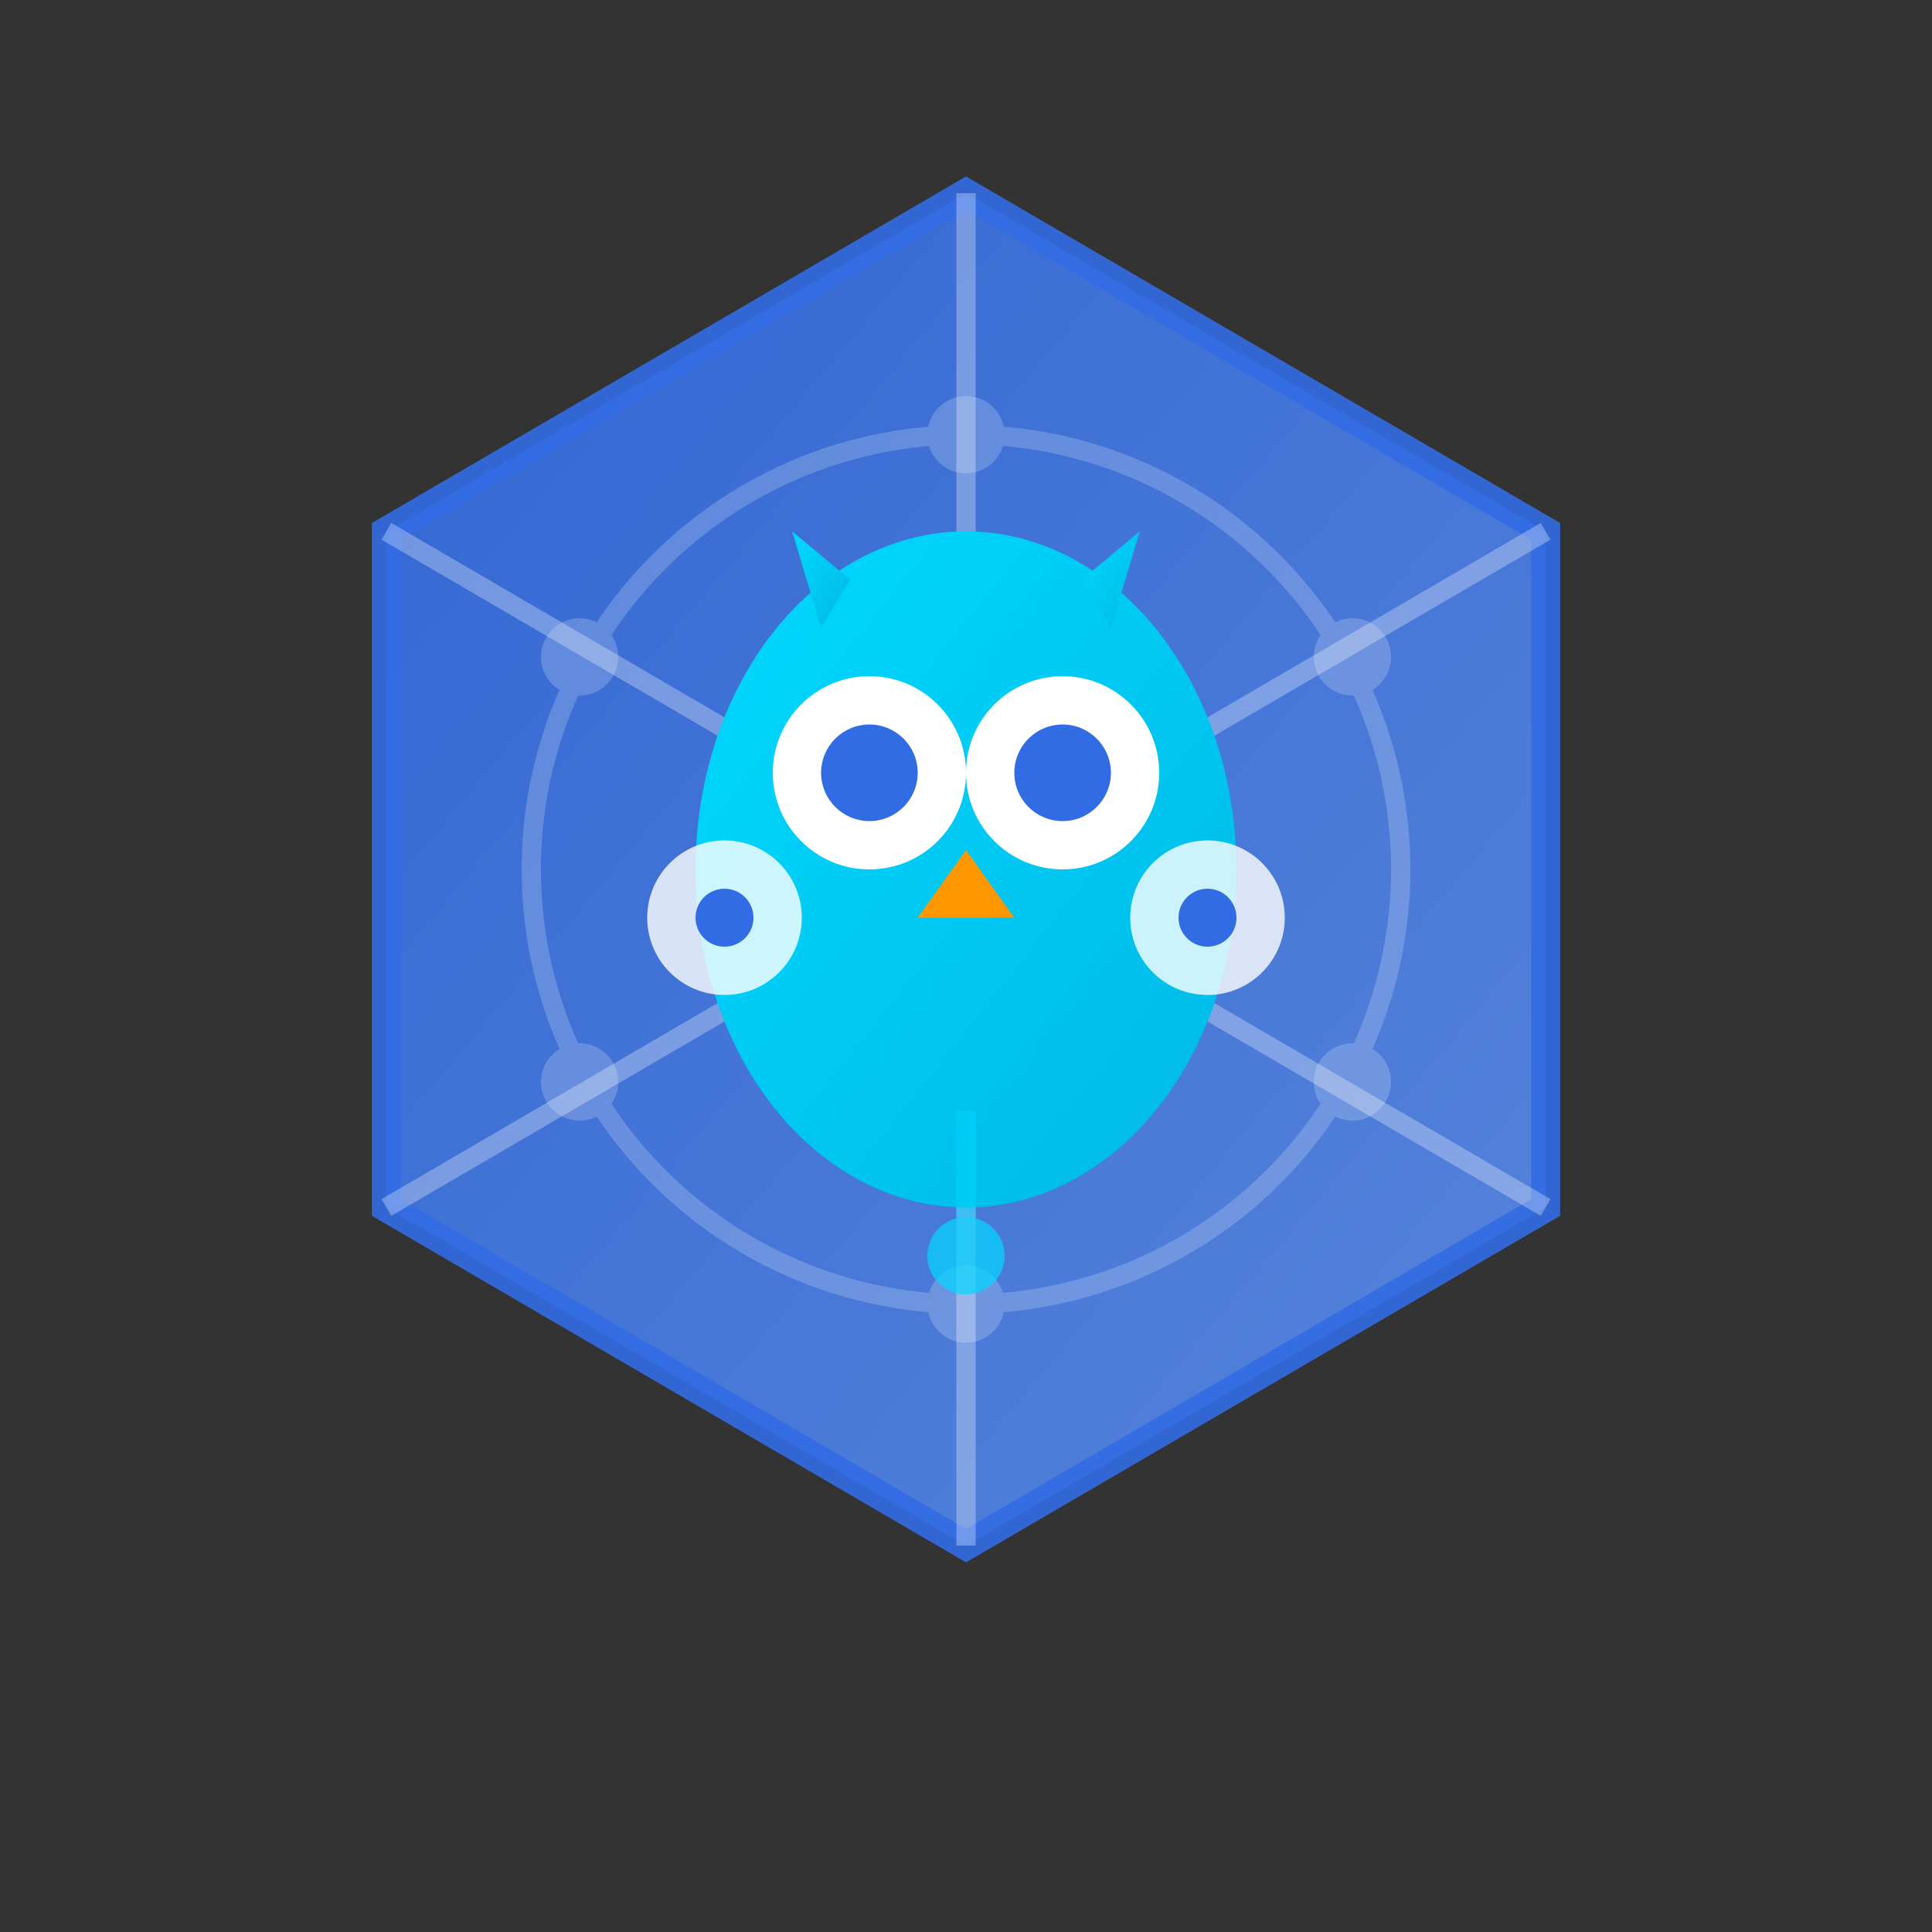
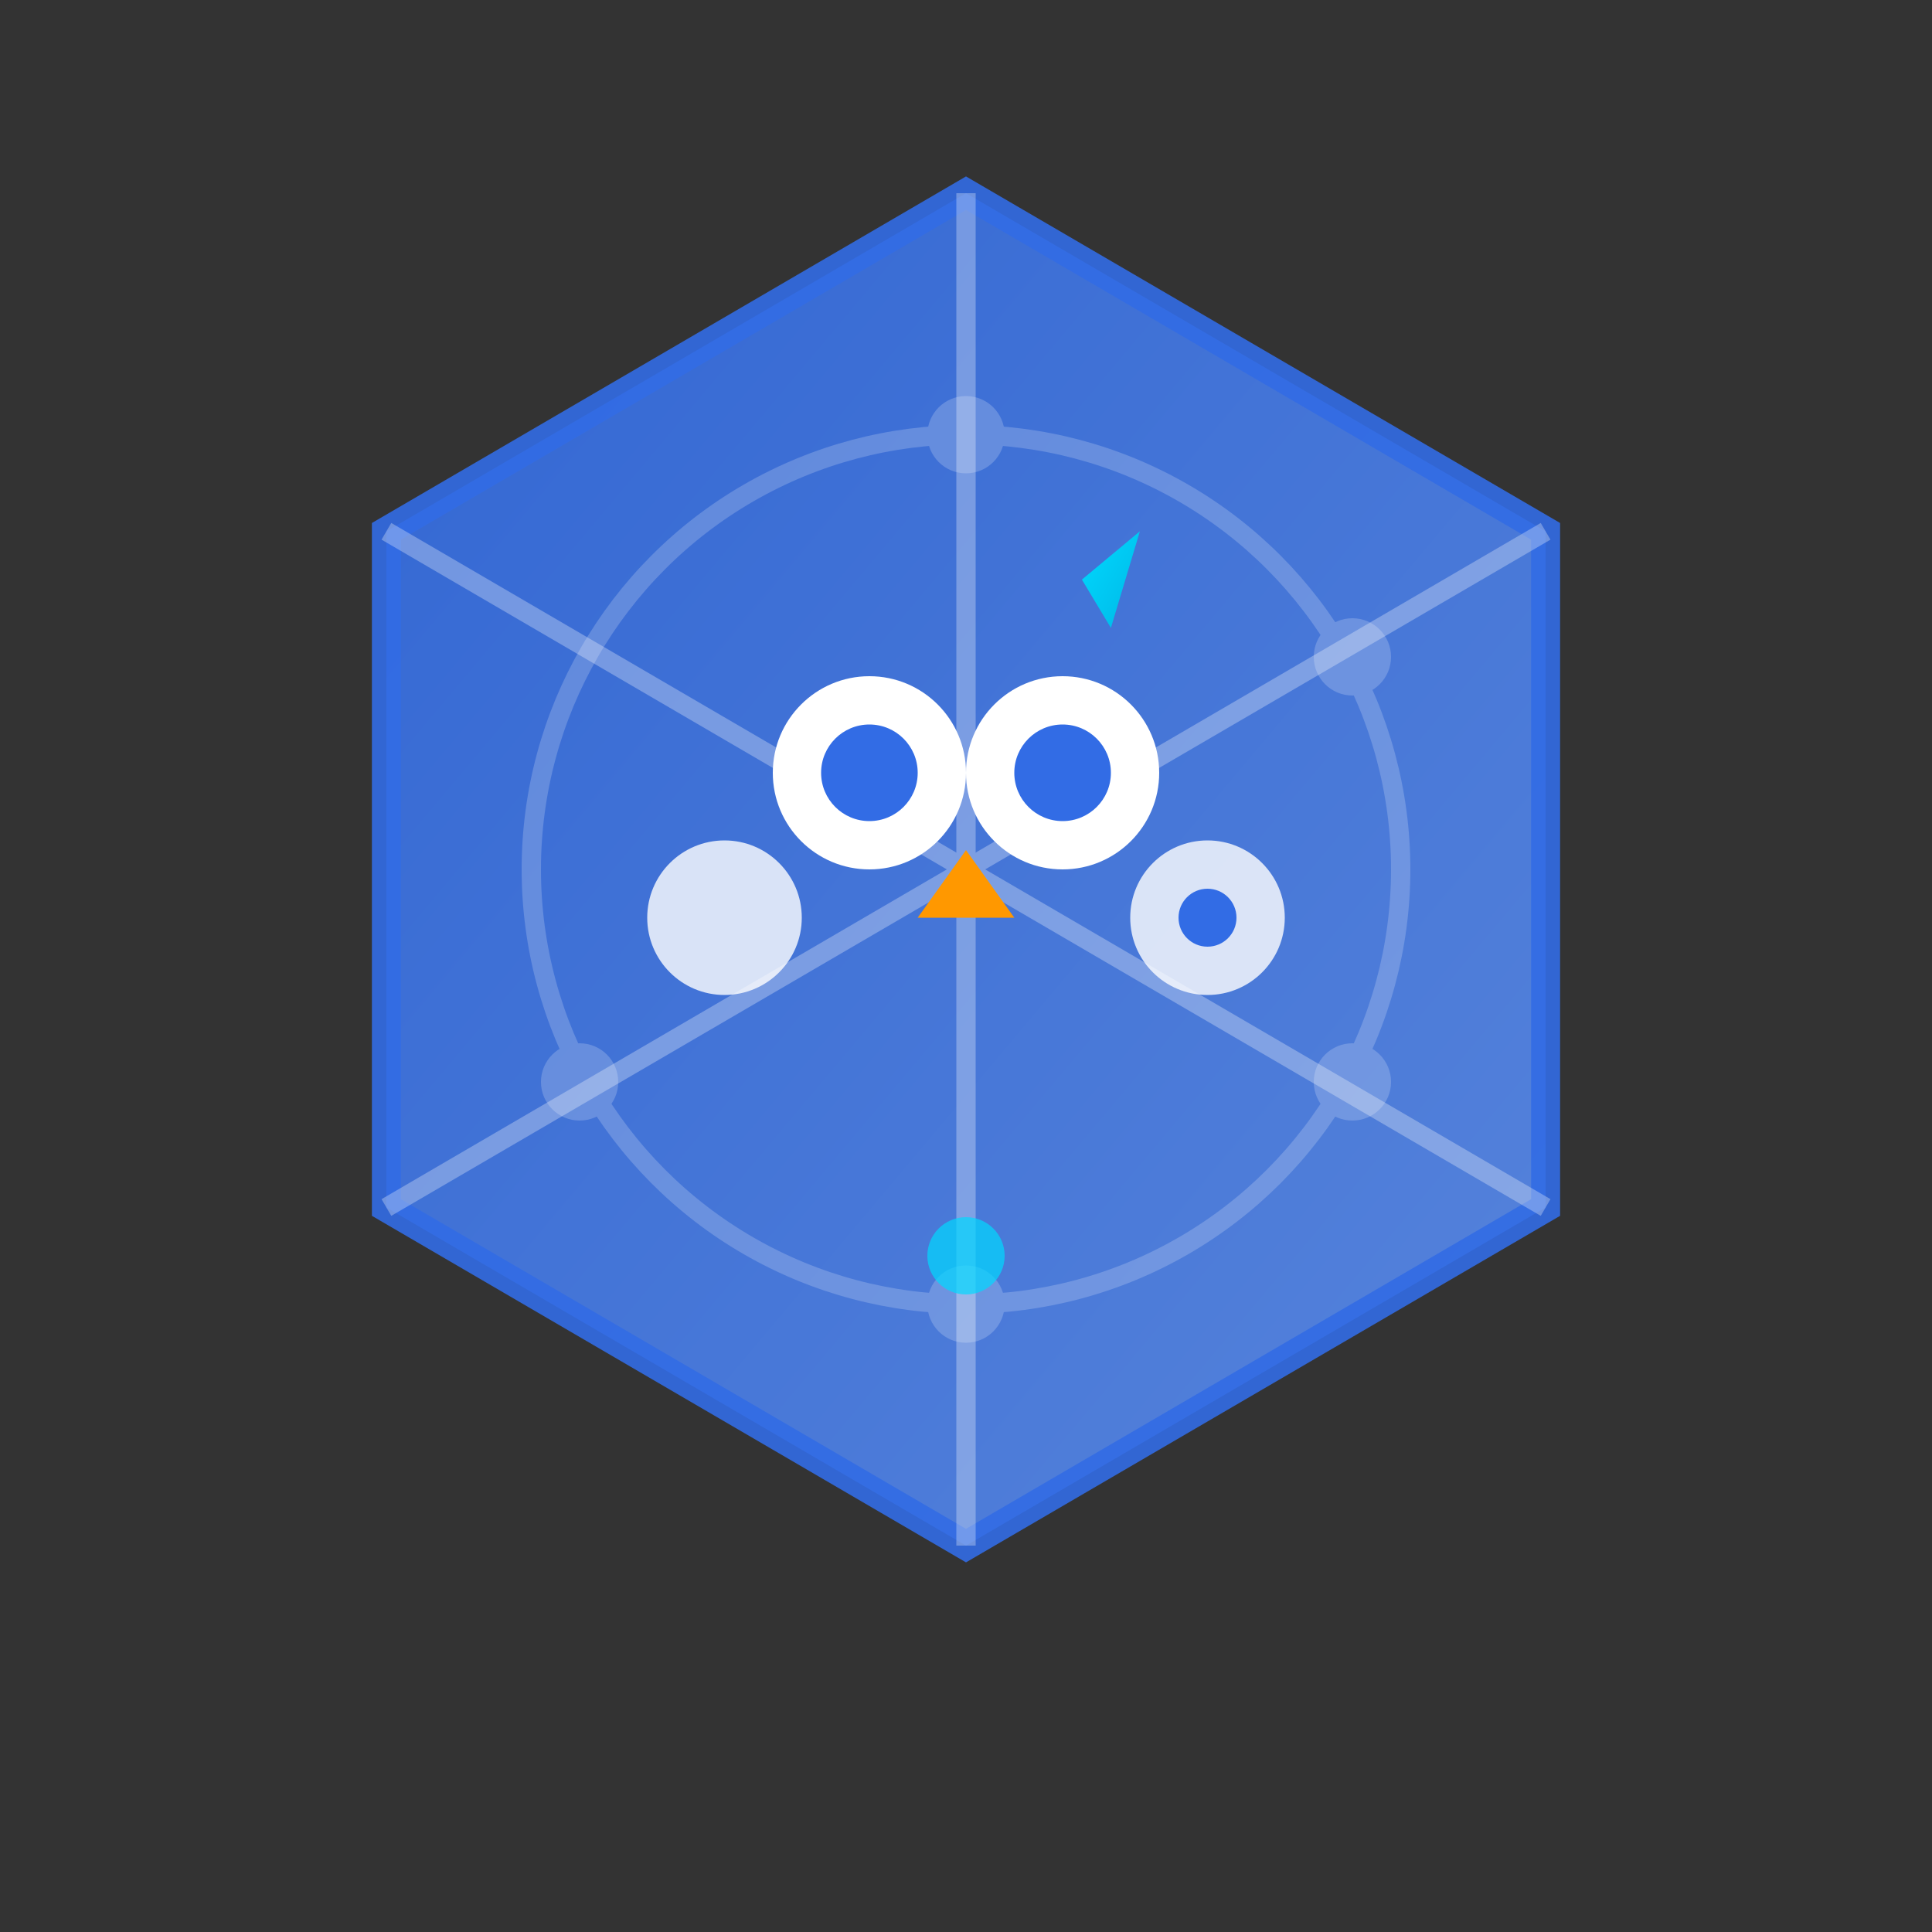
<svg xmlns="http://www.w3.org/2000/svg" viewBox="0 0 200 200">
  <rect x="0" y="0" width="200" height="200" fill="#333333" stroke="none" />
  <defs>
    <linearGradient id="mainGradient" x1="0%" y1="0%" x2="100%" y2="100%">
      <stop offset="0%" style="stop-color:#326CE5;stop-opacity:1" />
      <stop offset="100%" style="stop-color:#5B8DEE;stop-opacity:1" />
    </linearGradient>
    <linearGradient id="accentGradient" x1="0%" y1="0%" x2="100%" y2="100%">
      <stop offset="0%" style="stop-color:#00D9FF;stop-opacity:1" />
      <stop offset="100%" style="stop-color:#00B8E6;stop-opacity:1" />
    </linearGradient>
  </defs>
  <path d="M 100 20 L 160 55 L 160 125 L 100 160 L 40 125 L 40 55 Z" fill="url(#mainGradient)" stroke="#326CE5" stroke-width="3" opacity="0.9" />
  <g opacity="0.3">
    <line x1="100" y1="20" x2="100" y2="160" stroke="#fff" stroke-width="2" />
    <line x1="40" y1="55" x2="160" y2="125" stroke="#fff" stroke-width="2" />
    <line x1="40" y1="125" x2="160" y2="55" stroke="#fff" stroke-width="2" />
  </g>
-   <ellipse cx="100" cy="90" rx="28" ry="35" fill="url(#accentGradient)" />
  <circle cx="90" cy="80" r="10" fill="#fff" />
  <circle cx="110" cy="80" r="10" fill="#fff" />
  <circle cx="90" cy="80" r="5" fill="#326CE5" />
  <circle cx="110" cy="80" r="5" fill="#326CE5" />
  <path d="M 100 88 L 95 95 L 105 95 Z" fill="#FF9800" />
  <circle cx="75" cy="95" r="8" fill="#fff" opacity="0.8" />
  <circle cx="125" cy="95" r="8" fill="#fff" opacity="0.8" />
-   <path d="M 85 65 L 82 55 L 88 60 Z" fill="url(#accentGradient)" />
  <path d="M 115 65 L 118 55 L 112 60 Z" fill="url(#accentGradient)" />
-   <circle cx="75" cy="95" r="3" fill="#326CE5" />
  <circle cx="125" cy="95" r="3" fill="#326CE5" />
  <g opacity="0.2">
    <circle cx="100" cy="90" r="45" fill="none" stroke="#fff" stroke-width="2" />
    <circle cx="100" cy="45" r="4" fill="#fff" />
    <circle cx="140" cy="68" r="4" fill="#fff" />
    <circle cx="140" cy="112" r="4" fill="#fff" />
    <circle cx="100" cy="135" r="4" fill="#fff" />
    <circle cx="60" cy="112" r="4" fill="#fff" />
-     <circle cx="60" cy="68" r="4" fill="#fff" />
  </g>
  <circle cx="100" cy="130" r="4" fill="#00D9FF" opacity="0.7" />
-   <line x1="100" y1="115" x2="100" y2="126" stroke="#00D9FF" stroke-width="2" opacity="0.5" />
</svg>